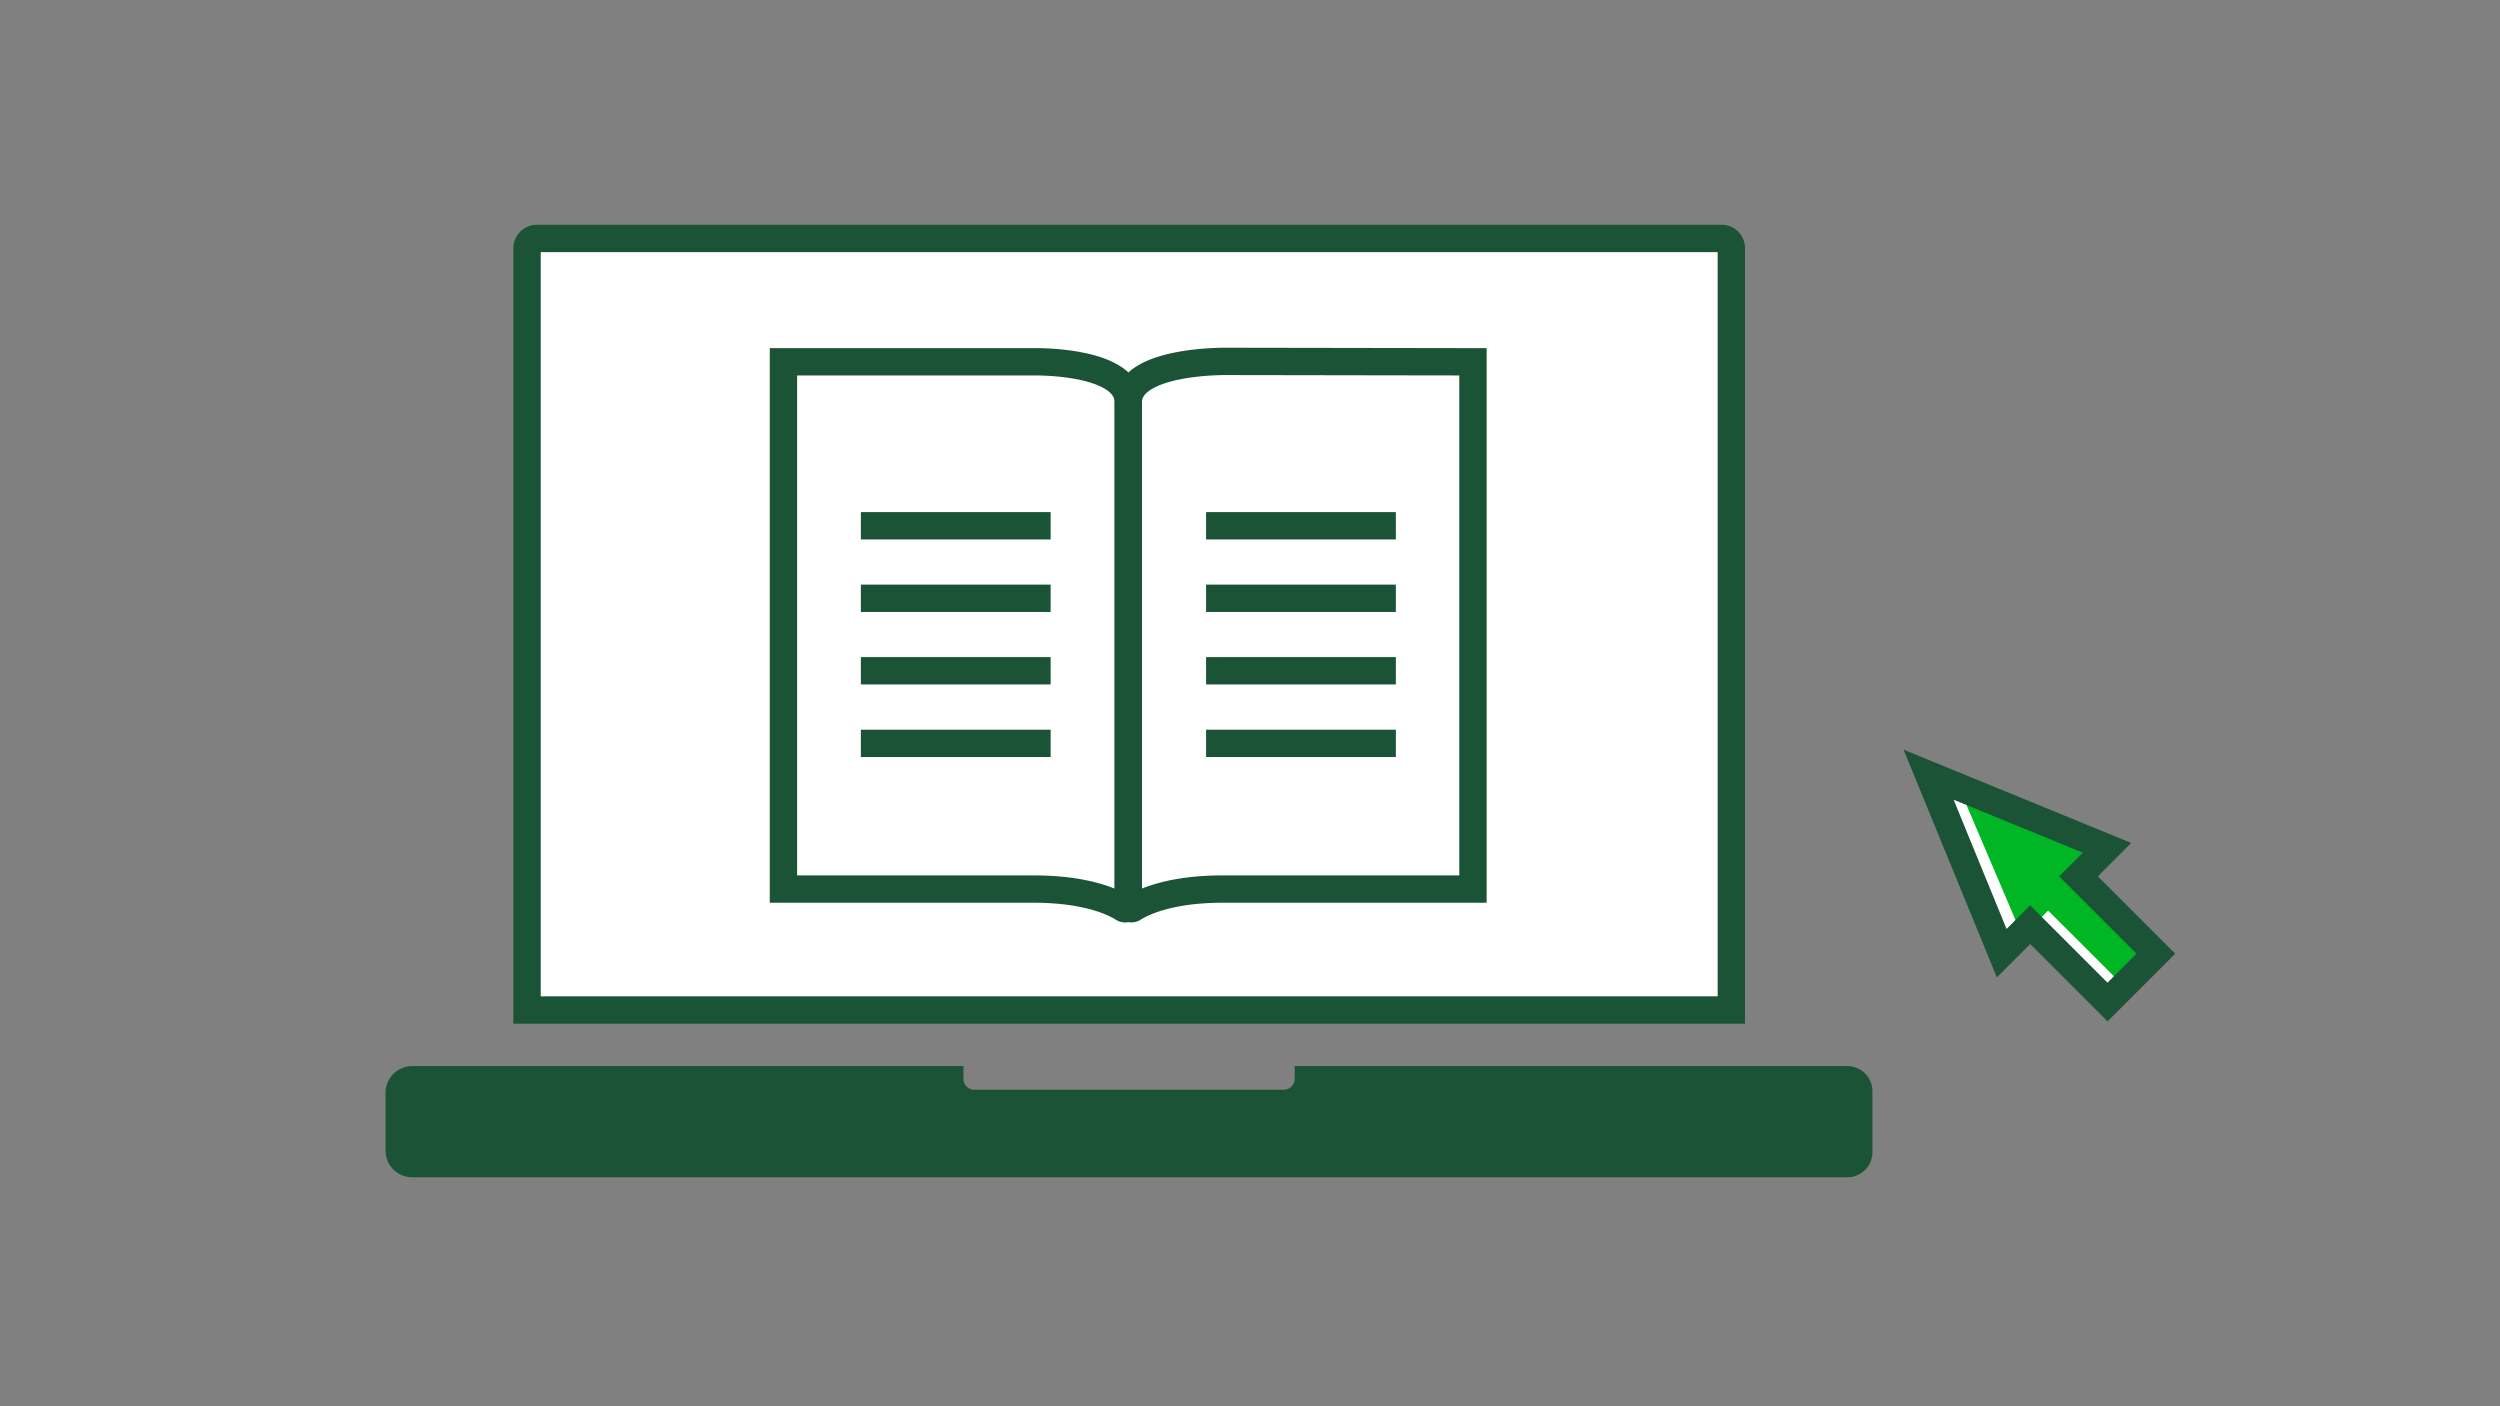
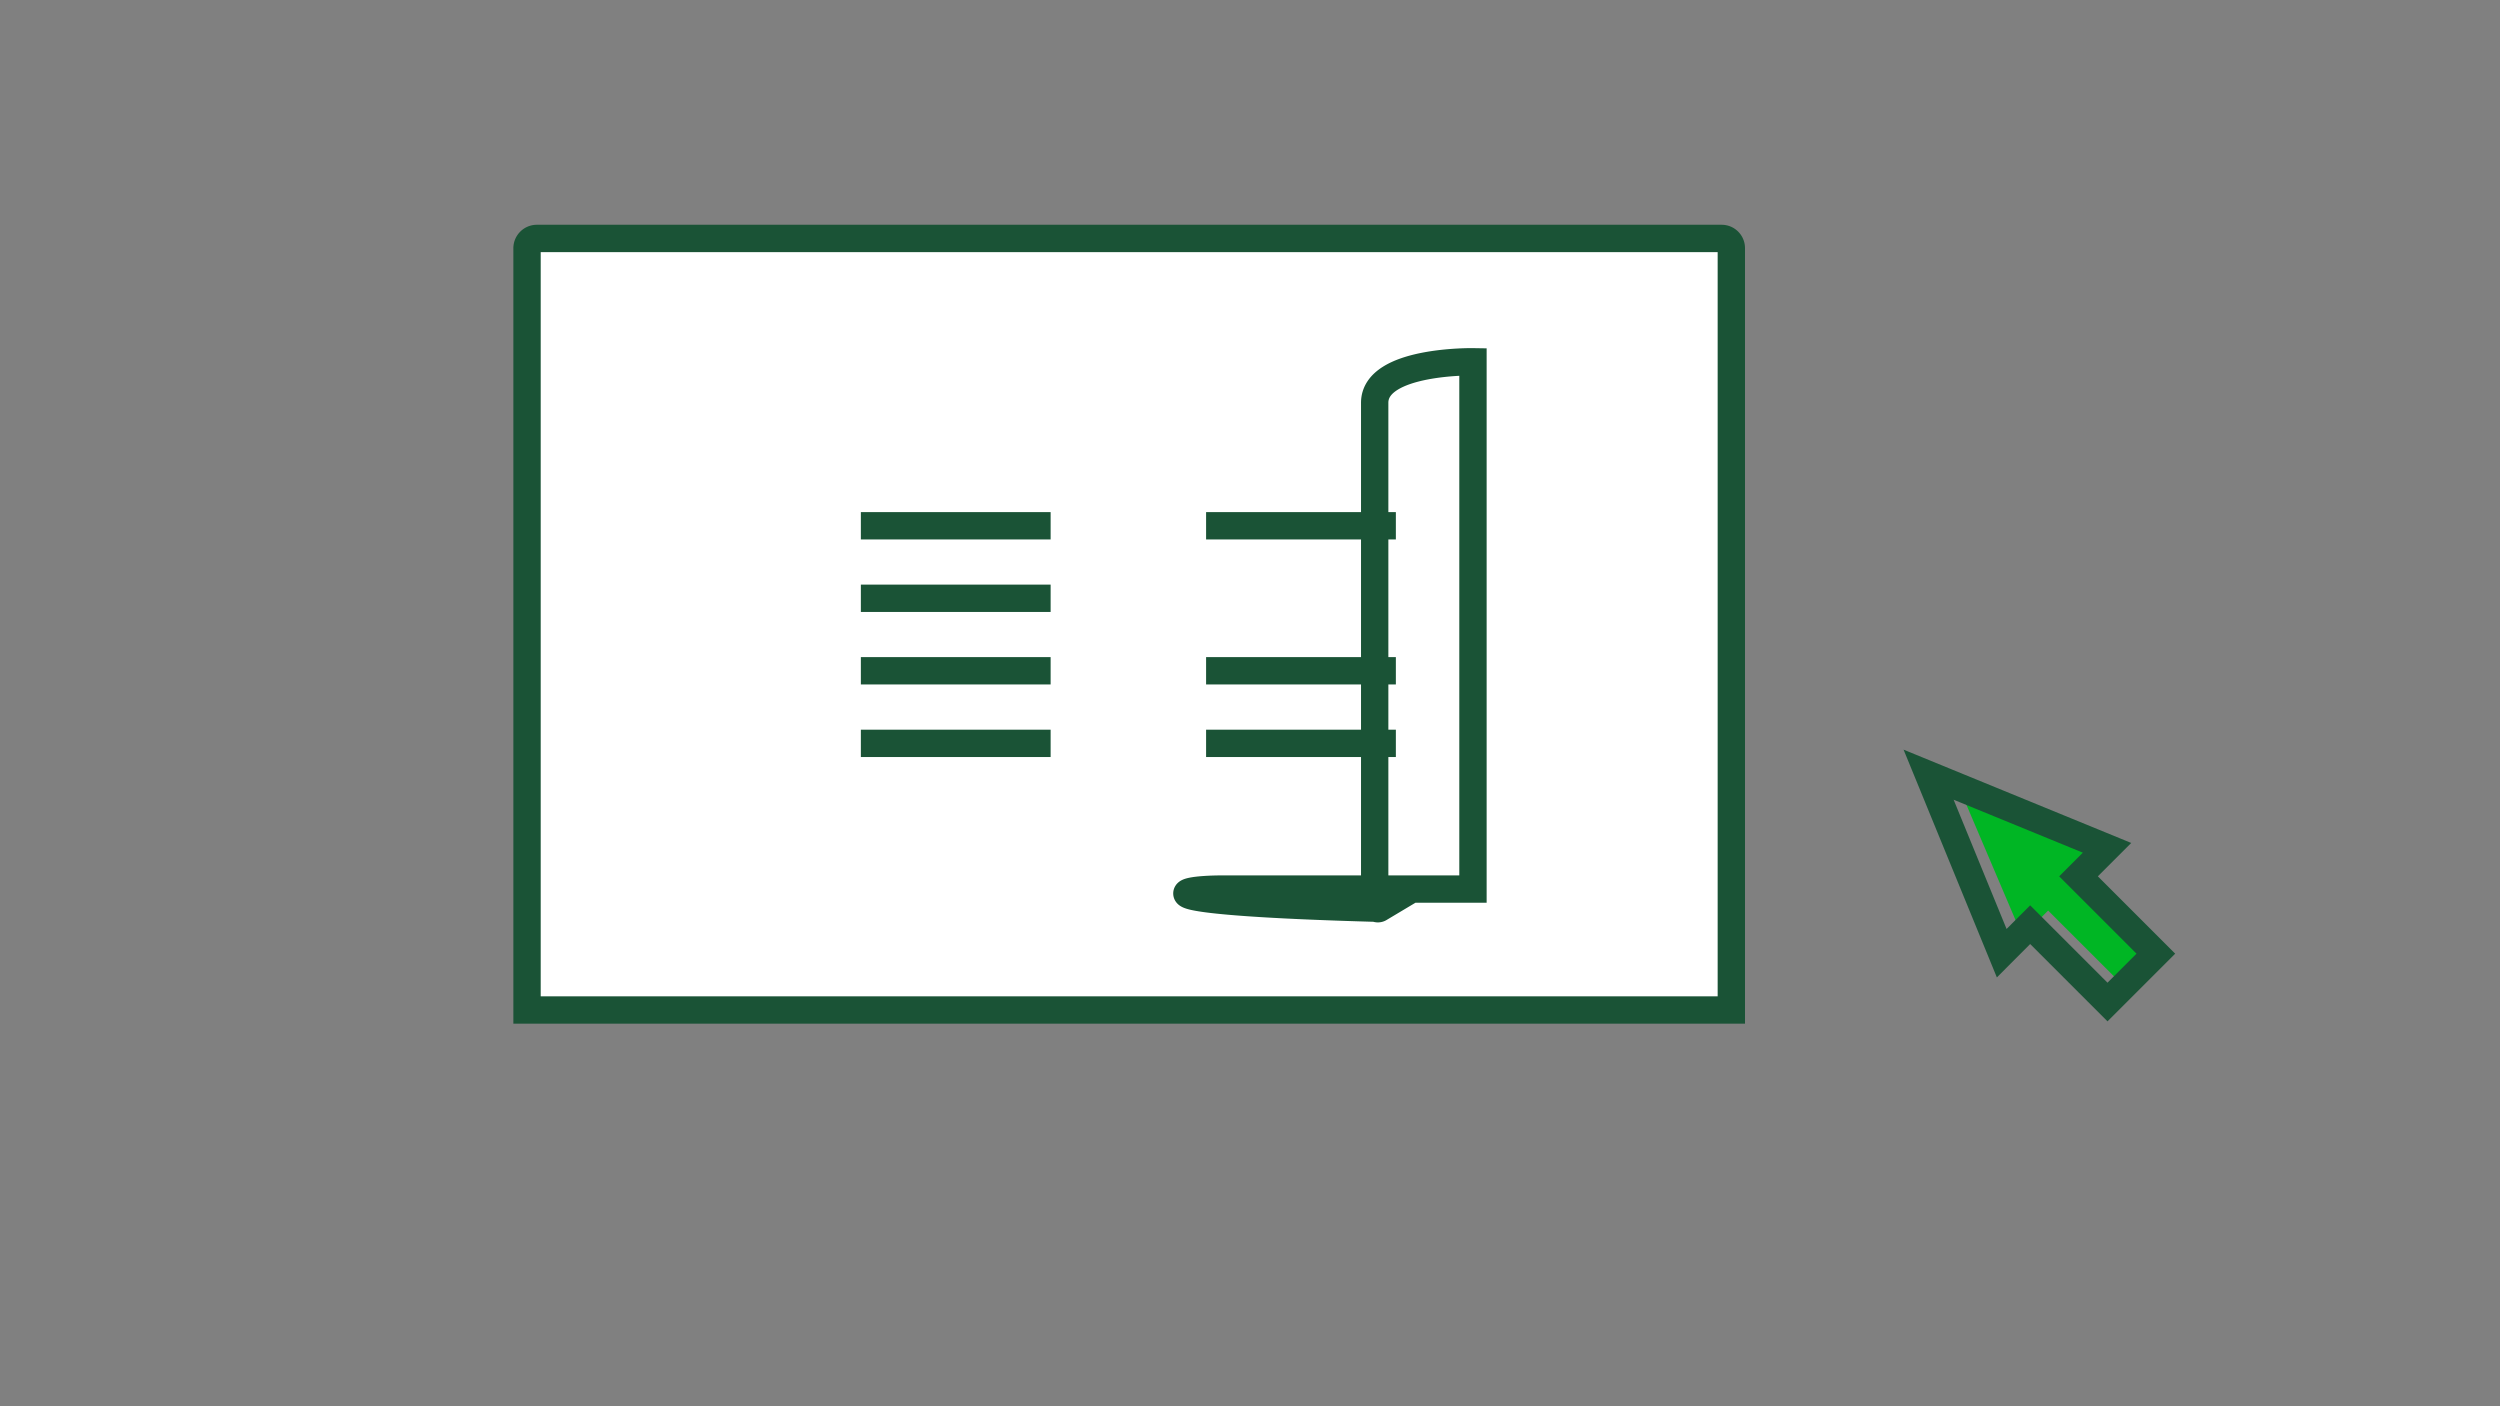
<svg xmlns="http://www.w3.org/2000/svg" id="LINE_ART_STROKE" data-name="LINE ART / STROKE" viewBox="0 0 320 180">
  <rect x="0" y="0" width="320" height="180" fill="#808080" stroke="none" />
  <title>digitalTutorials_smp_320x180</title>
  <path d="M68.56,31.26H220.25a1.23,1.23,0,0,1,1.24,1.24h0V130H67.34V32.5A1.24,1.24,0,0,1,68.56,31.26Z" style="fill:#fff" />
  <path d="M68.68,30.52H220.37a1.24,1.24,0,0,1,1.24,1.24h0v97.52H67.46V31.76A1.26,1.26,0,0,1,68.68,30.52Z" style="fill:none;stroke:#1a5336;stroke-linecap:square;stroke-miterlimit:10;stroke-width:3.5px" />
-   <path d="M236.46,136.46H165.72v1.63a1.4,1.4,0,0,1-1.41,1.4H124.73a1.41,1.41,0,0,1-1.41-1.4v-1.63H52.76a3.41,3.41,0,0,0-3.41,3.41h0v7.45a3.41,3.41,0,0,0,3.41,3.37h183.7a3.21,3.21,0,0,0,3.21-3.22v-7.78a3.22,3.22,0,0,0-3.21-3.23Z" style="fill:#1a5336" />
-   <polygon points="269.7 108.52 246.86 99.16 256.22 122.01 259.86 118.36 269.76 128.26 275.95 122.07 266.05 112.17 269.7 108.52" style="fill:#fff" />
  <polygon points="269.81 108.9 250.39 99.93 258.87 119.84 262.16 116.55 271.09 125.47 275.45 121.12 266.52 112.19 269.81 108.9" style="fill:#00b624" />
  <polygon points="269.7 108.52 246.86 99.16 256.22 122.01 259.86 118.36 269.76 128.26 275.95 122.07 266.05 112.17 269.7 108.52" style="fill:none;stroke:#1a5336;stroke-linecap:square;stroke-miterlimit:10;stroke-width:3.5px" />
-   <path d="M156.64,46.36s-12-.3-12.23,5c-.21-5.3-12.13-5-12.13-5h-32V113.8h32c6.77,0,10.22,1.64,11.51,2.46a.41.41,0,0,0,.62-.32.4.4,0,0,0,.61.32c1.3-.82,4.74-2.46,11.52-2.46h32V46.31Z" style="fill:#fff" />
  <line x1="111.94" y1="85.86" x2="132.73" y2="85.86" style="fill:none;stroke:#1a5336;stroke-linecap:square;stroke-miterlimit:10;stroke-width:3.5px" />
  <line x1="111.94" y1="67.3" x2="132.73" y2="67.3" style="fill:none;stroke:#1a5336;stroke-linecap:square;stroke-miterlimit:10;stroke-width:3.5px" />
  <line x1="111.94" y1="76.58" x2="132.73" y2="76.58" style="fill:none;stroke:#1a5336;stroke-linecap:square;stroke-miterlimit:10;stroke-width:3.5px" />
  <line x1="111.94" y1="95.15" x2="132.73" y2="95.15" style="fill:none;stroke:#1a5336;stroke-linecap:square;stroke-miterlimit:10;stroke-width:3.5px" />
-   <path d="M132.28,113.8h-32V46.31h32s12.14-.26,12.14,5.2V115.9a.41.41,0,0,1-.63.36C142.5,115.44,139.05,113.8,132.28,113.8Z" style="fill:none;stroke:#1a5336;stroke-linecap:square;stroke-miterlimit:10;stroke-width:3.5px" />
-   <path d="M156.54,113.8h32V46.31L157,46.26s-12.58-.21-12.58,5.25V115.9a.41.41,0,0,0,.62.36C146.32,115.44,149.76,113.8,156.54,113.8Z" style="fill:none;stroke:#1a5336;stroke-linecap:square;stroke-miterlimit:10;stroke-width:3.5px" />
+   <path d="M156.54,113.8h32V46.31s-12.58-.21-12.58,5.25V115.9a.41.41,0,0,0,.62.36C146.32,115.44,149.76,113.8,156.54,113.8Z" style="fill:none;stroke:#1a5336;stroke-linecap:square;stroke-miterlimit:10;stroke-width:3.5px" />
  <line x1="156.13" y1="85.86" x2="176.92" y2="85.86" style="fill:none;stroke:#1a5336;stroke-linecap:square;stroke-miterlimit:10;stroke-width:3.5px" />
  <line x1="156.13" y1="67.3" x2="176.92" y2="67.3" style="fill:none;stroke:#1a5336;stroke-linecap:square;stroke-miterlimit:10;stroke-width:3.5px" />
-   <line x1="156.13" y1="76.58" x2="176.92" y2="76.58" style="fill:none;stroke:#1a5336;stroke-linecap:square;stroke-miterlimit:10;stroke-width:3.5px" />
  <line x1="156.13" y1="95.15" x2="176.92" y2="95.15" style="fill:none;stroke:#1a5336;stroke-linecap:square;stroke-miterlimit:10;stroke-width:3.5px" />
</svg>